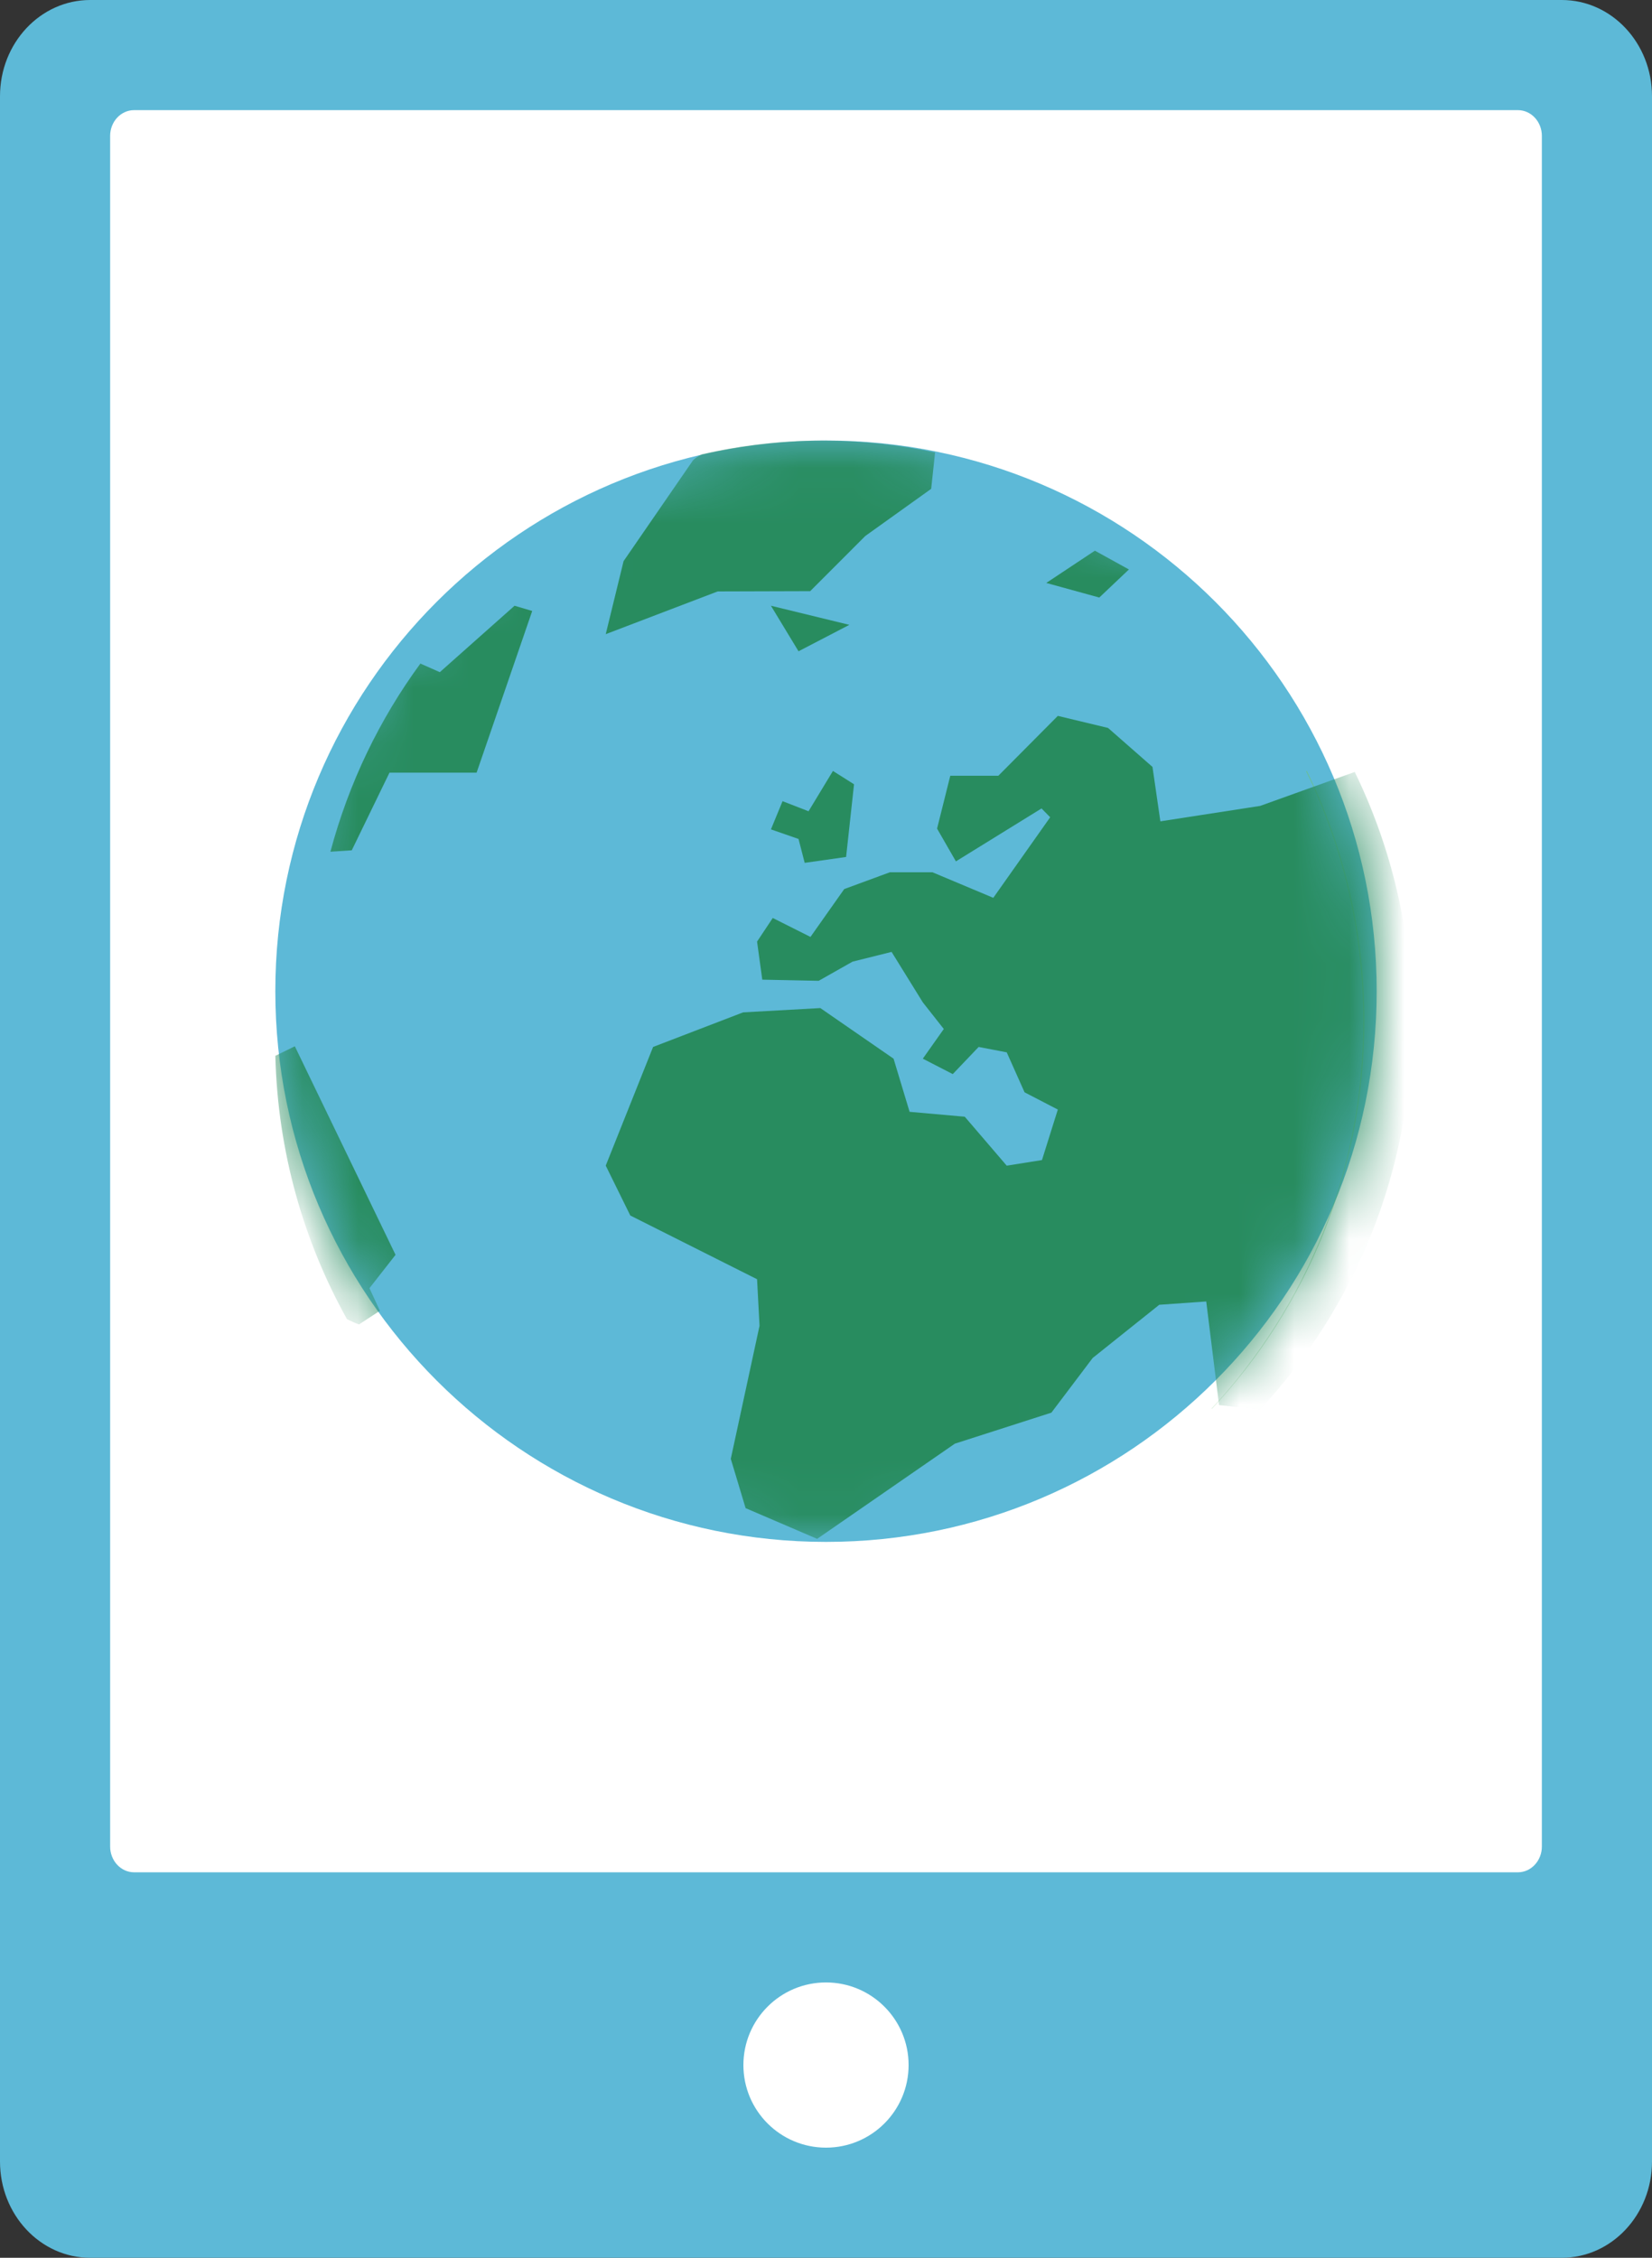
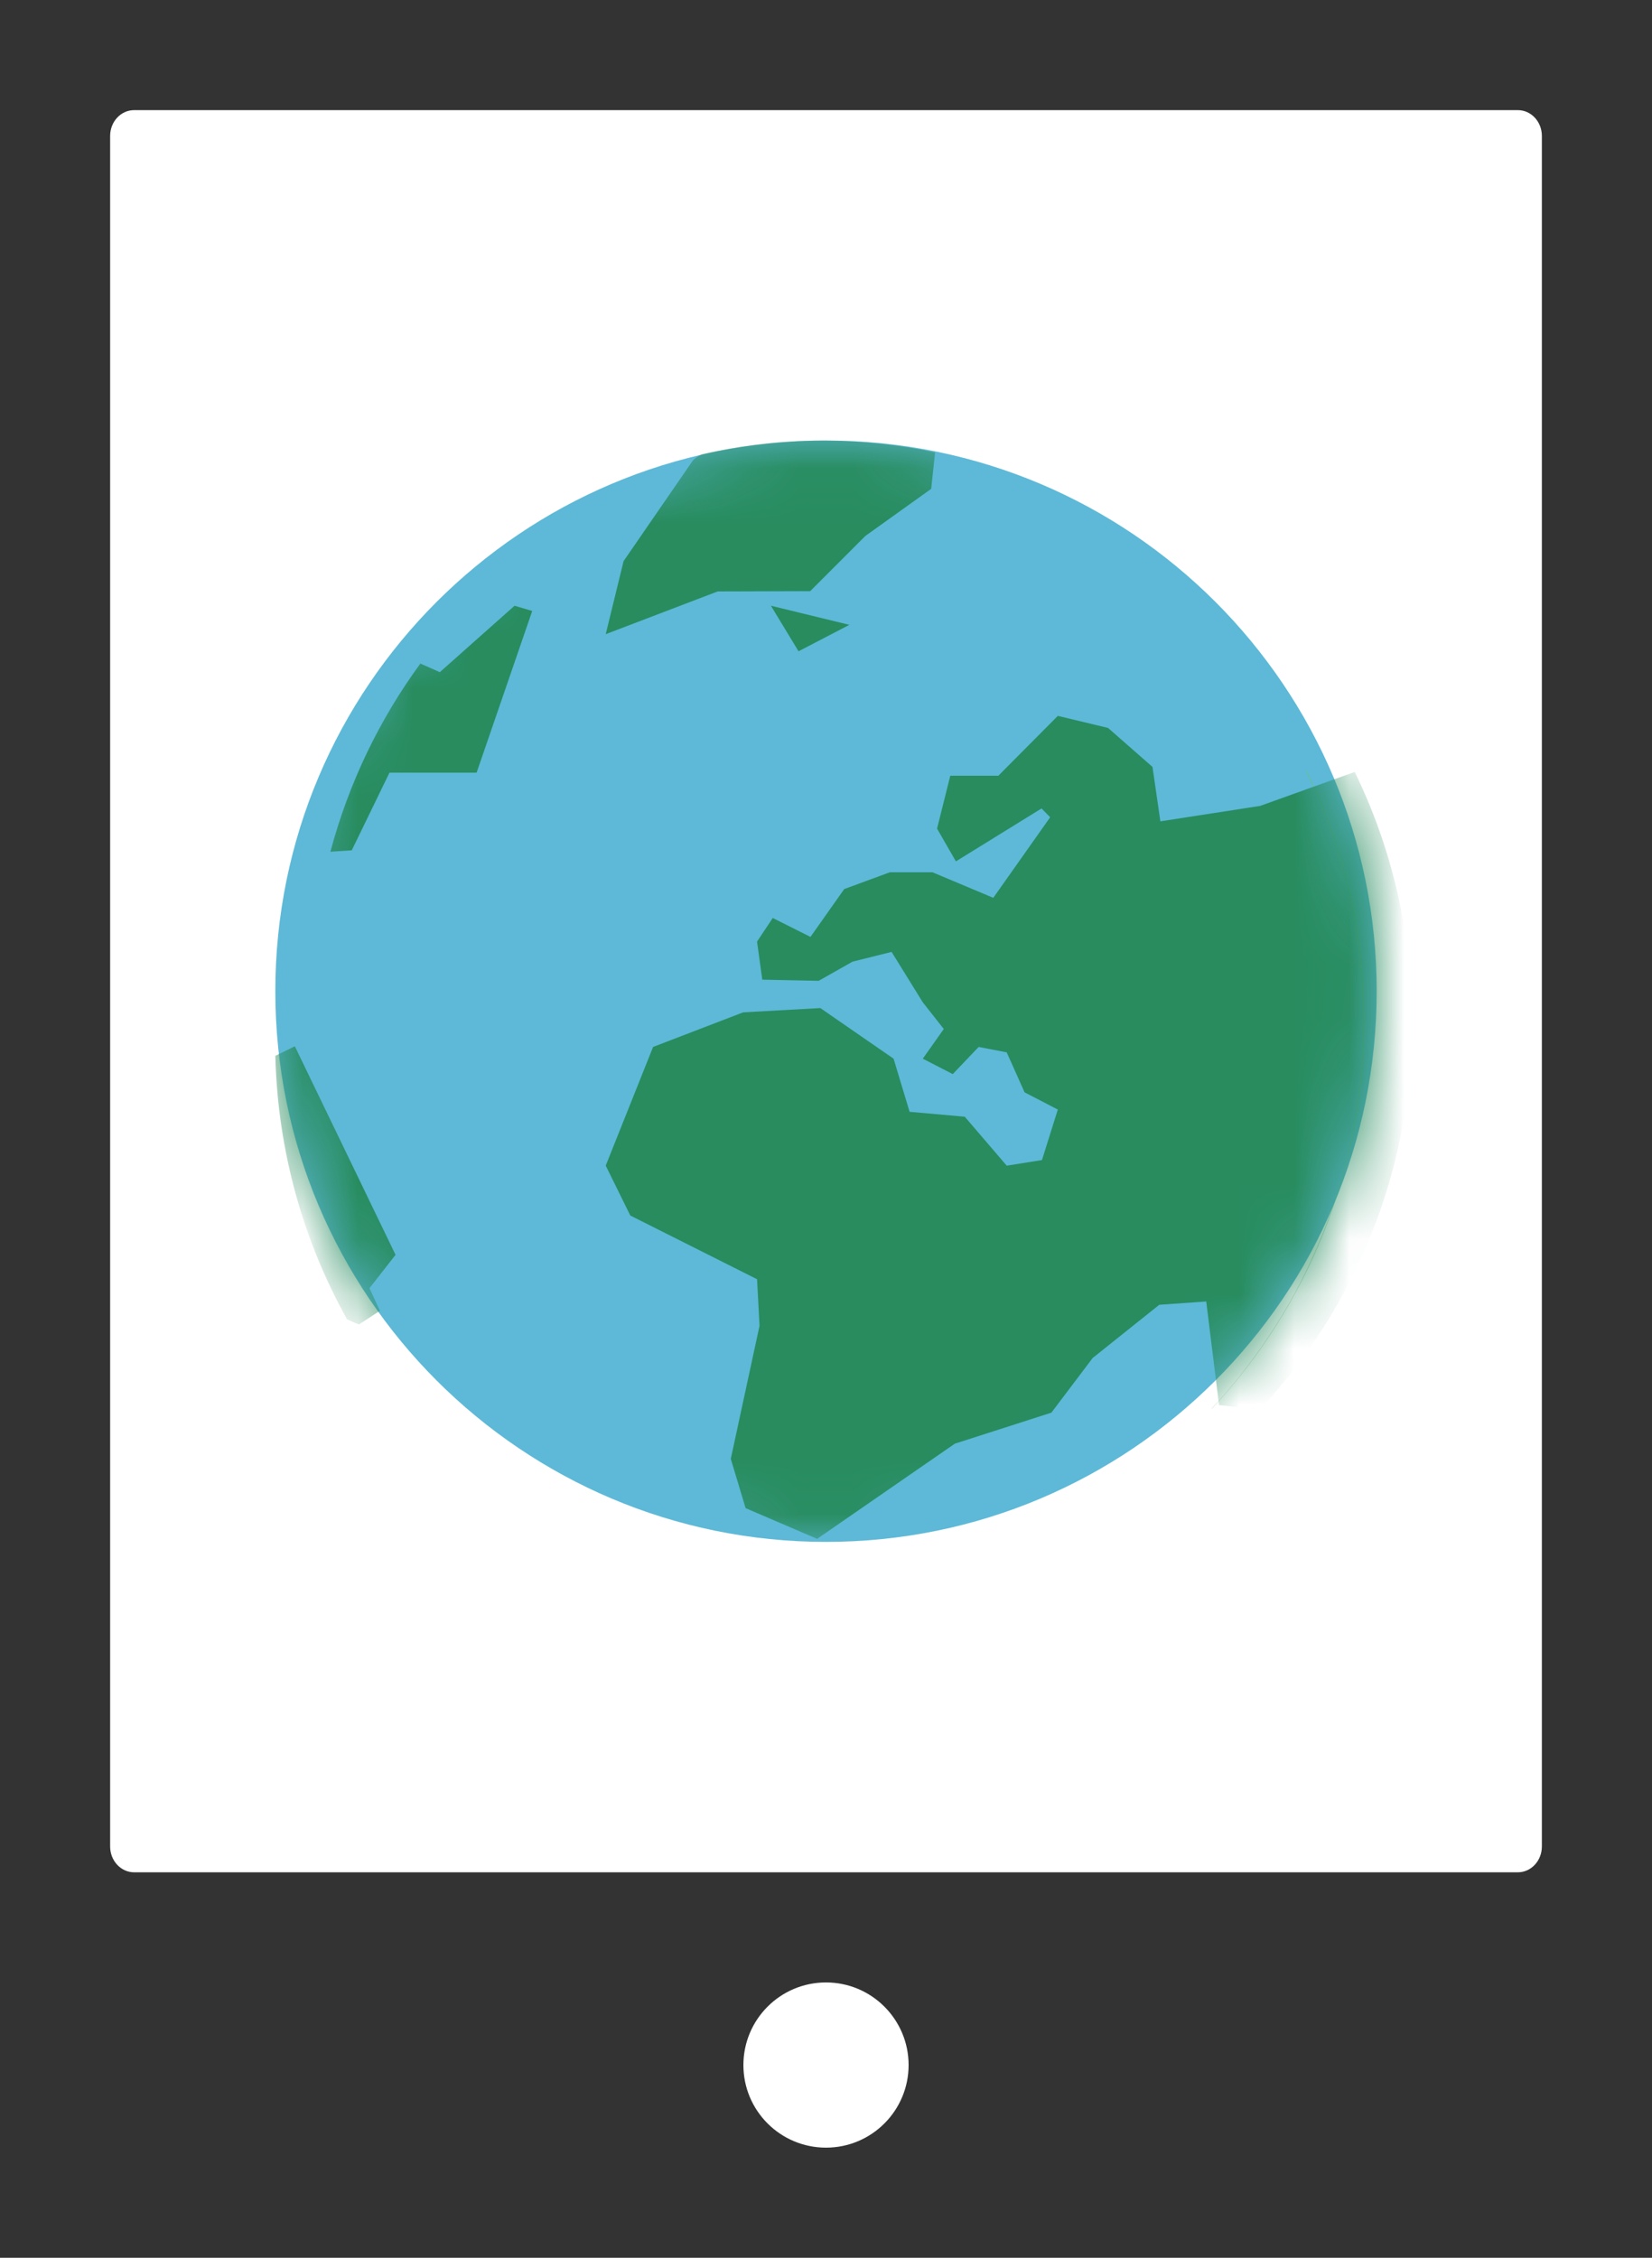
<svg xmlns="http://www.w3.org/2000/svg" xmlns:xlink="http://www.w3.org/1999/xlink" width="30px" height="41px" viewBox="0 0 30 41" version="1.1">
  <rect x="0" y="0" width="30" height="41" fill="#333333" stroke="none" />
  <title>device-jordglob_il</title>
  <desc>Created with Sketch.</desc>
  <defs>
    <path id="path-1" d="M20,9.999 C20,15.522 15.522,20 10,20 C4.481,20 0,15.522 0,9.999 C0,4.477 4.481,0 10,0 C15.522,0 20,4.477 20,9.999" />
  </defs>
  <g id="Welcome" stroke="none" stroke-width="1" fill="none" fill-rule="evenodd">
    <g id="Aktiehandel---Tablet-1" transform="translate(-608, -287)">
      <g id="device-jordglob_il" transform="translate(608, 287)">
-         <path d="M30,39.253 C30,40.217 29.267,41 28.362,41 L1.637,41 C0.733,41 0,40.217 0,39.253 L0,1.747 C0,0.783 0.733,0 1.637,0 L28.362,0 C29.267,0 30,0.783 30,1.747 L30,39.253 Z" id="Fill-1" fill="#5DB9D7" />
        <path d="M16.5,37.5 C16.5,38.329 15.828,39 15,39 C14.171,39 13.5,38.329 13.5,37.5 C13.5,36.672 14.171,36 15,36 C15.828,36 16.5,36.672 16.5,37.5" id="Fill-3" fill="#FFFFFF" />
        <path d="M28,33.531 C28,33.79 27.805,34 27.564,34 L2.436,34 C2.195,34 2,33.79 2,33.531 L2,2.469 C2,2.209 2.195,2 2.436,2 L27.564,2 C27.805,2 28,2.209 28,2.469 L28,33.531 Z" id="Fill-5" fill="#FFFFFF" />
        <g id="Group-2" transform="translate(5, 8)">
          <g id="Fill-3-+-Fill-5-+-Fill-7-+-Fill-9-+-Fill-11-+-Fill-13-+-Fill-15-+-Fill-17-+-Fill-19-+-Fill-21-Mask">
            <mask id="mask-2" fill="white">
              <use xlink:href="#path-1" />
            </mask>
            <use id="Mask" fill="#5DB9D7" xlink:href="#path-1" />
            <path id="Fill-3" fill="#6EC171" mask="url(#mask-2)" d="M10.008,0 L10,0 C10.701,0.001 11.387,0.073 12.047,0.21 L12.047,0.207 C11.389,0.072 10.707,0 10.008,0" />
            <path d="M9.934,0 C9.182,0.001 8.45,0.089 7.745,0.25 C7.619,0.315 7.582,0.363 7.582,0.363 L6.324,2.19 L6,3.516 L8.033,2.74 L9.713,2.735 L10.714,1.733 L11.91,0.877 L11.981,0.216 C11.321,0.075 10.635,0.001 9.934,0" id="Fill-5" fill="#288C5F" mask="url(#mask-2)" />
            <path d="M9,3 L9.501,3.827 L10.424,3.347 L9,3 Z" id="Fill-7" fill="#288C5F" mask="url(#mask-2)" />
-             <path d="M14.883,2 L14,2.586 L14.963,2.851 L15.501,2.341 L14.883,2 Z" id="Fill-9" fill="#288C5F" mask="url(#mask-2)" />
            <path d="M4.344,3 L2.987,4.206 L2.634,4.05 C1.893,5.061 1.334,6.217 1,7.467 L1.388,7.441 L2.073,6.031 L3.655,6.031 L4.665,3.095 L4.344,3" id="Fill-11" fill="#288C5F" mask="url(#mask-2)" />
            <path d="M0.354,11 L0,11.173 C0.043,12.909 0.511,14.537 1.301,15.955 C1.371,15.991 1.443,16.024 1.519,16.051 L1.899,15.803 L1.709,15.393 L2.183,14.787 L0.354,11" id="Fill-13" fill="#288C5F" mask="url(#mask-2)" />
            <path d="M18.731,6 L18.719,6.004 C19.385,7.371 19.759,8.911 19.759,10.54 C19.759,13.269 18.709,15.748 17,17.579 L17.012,17.581 C18.722,15.749 19.775,13.27 19.775,10.54 C19.775,8.909 19.398,7.368 18.731,6" id="Fill-15" fill="#6EC171" mask="url(#mask-2)" />
            <path d="M14.21,5 L13.13,6.087 L12.257,6.087 L12.017,7.047 L12.359,7.642 L13.914,6.681 L14.071,6.841 L13.038,8.304 L11.933,7.84 L11.16,7.84 L10.331,8.145 L9.718,9.014 L9.033,8.67 L8.748,9.099 L8.843,9.79 L9.867,9.811 L10.482,9.463 L11.191,9.286 L11.758,10.202 L12.139,10.686 L11.758,11.225 L12.302,11.505 L12.772,11.012 L13.282,11.11 L13.606,11.836 L14.21,12.149 L13.922,13.066 L13.282,13.168 L12.52,12.279 L11.518,12.19 L11.227,11.225 L9.897,10.306 L8.495,10.384 L6.86,11.012 L6,13.167 L6.446,14.073 L8.748,15.23 L8.793,16.075 L8.271,18.492 L8.54,19.387 L9.839,19.945 L12.34,18.216 L14.093,17.653 L14.843,16.66 L16.052,15.694 L16.905,15.634 L17.138,17.516 L17.883,17.594 C19.592,15.762 20.642,13.283 20.642,10.554 C20.642,8.925 20.268,7.385 19.602,6.018 L17.884,6.635 L16.072,6.915 L15.929,5.927 L15.122,5.219 L14.21,5" id="Fill-17" fill="#288C5F" mask="url(#mask-2)" />
-             <path d="M10.126,6 L9.683,6.732 L9.211,6.549 L9,7.061 L9.501,7.235 L9.613,7.669 L10.365,7.562 L10.509,6.242 L10.126,6 Z" id="Fill-19" fill="#288C5F" mask="url(#mask-2)" />
          </g>
        </g>
      </g>
    </g>
  </g>
</svg>